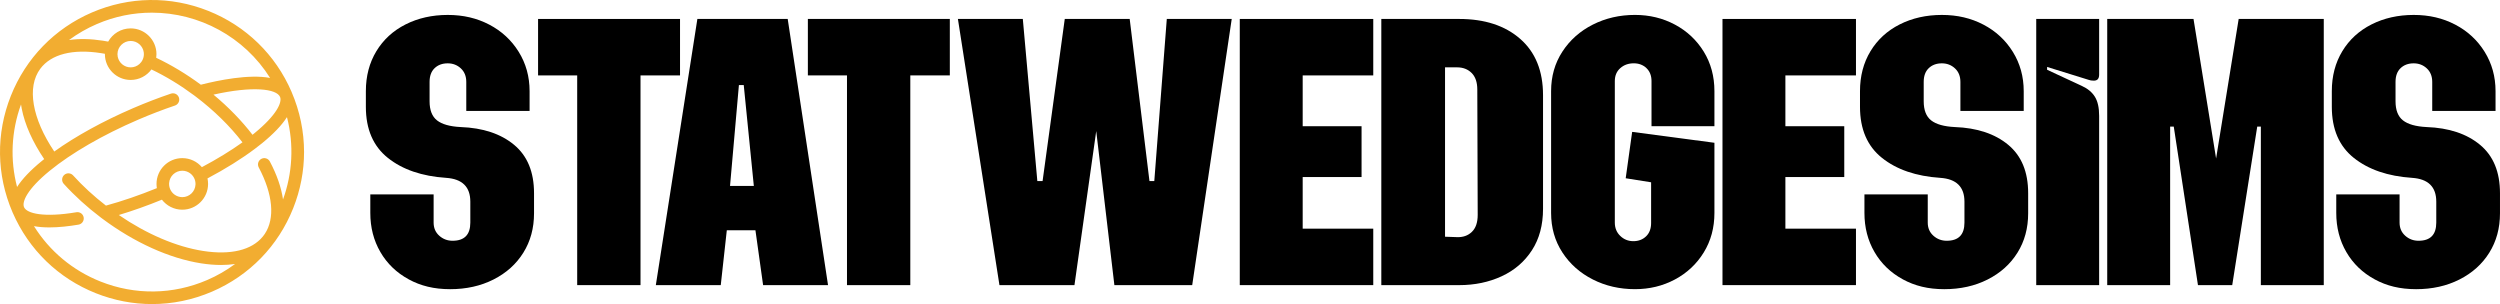
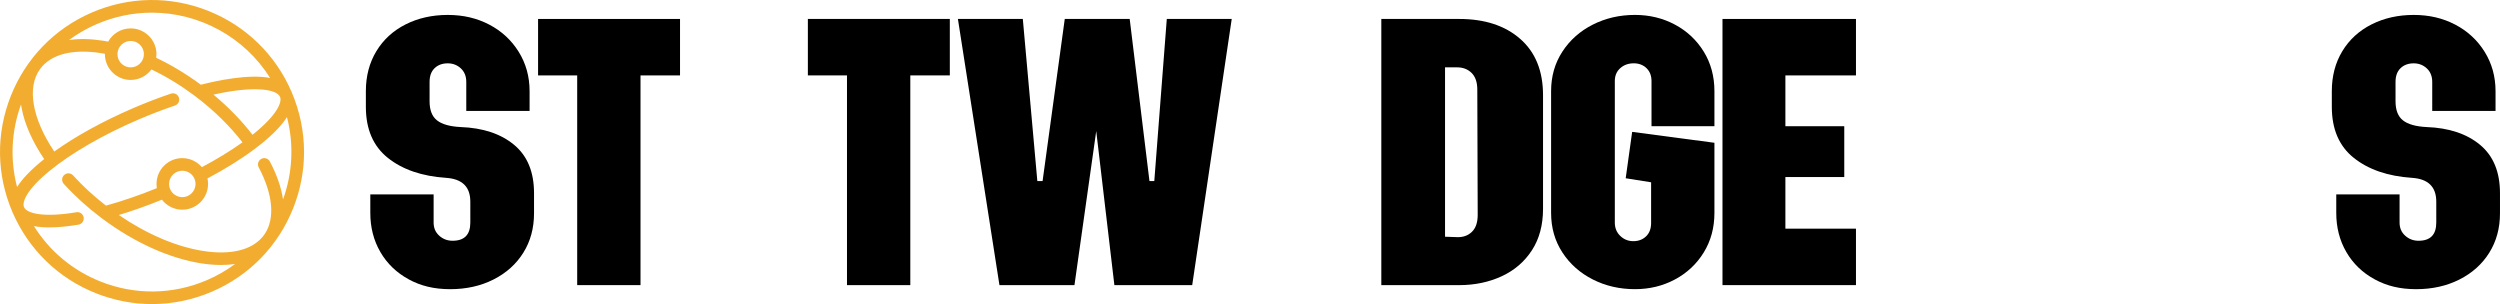
<svg xmlns="http://www.w3.org/2000/svg" id="Layer_2" data-name="Layer 2" width="2501.89" height="304.3" viewBox="0 0 2501.89 304.3">
  <defs>
    <style> .cls-1 { fill: url(#linear-gradient); } </style>
    <linearGradient id="linear-gradient" x1="5.86" y1="-.98" x2="292.67" y2="299.24" gradientUnits="userSpaceOnUse">
      <stop offset="0" stop-color="#f2ad31" />
      <stop offset="1" stop-color="#f2ad31" />
    </linearGradient>
  </defs>
  <g id="Layer_1-2" data-name="Layer 1">
    <path class="cls-1" d="m291.81,92c-16.07-37.31-45.7-66.12-83.44-81.14-37.74-15.02-79.07-14.44-116.37,1.62C54.69,28.55,25.88,58.19,10.86,95.93c-15.02,37.73-14.44,79.07,1.62,116.37.08.18.16.36.24.54,16.12,37.04,45.64,65.66,83.2,80.6,18.2,7.24,37.24,10.86,56.25,10.86,20.41,0,40.8-4.17,60.12-12.49,37.31-16.07,66.12-45.7,81.14-83.44,7.24-18.2,10.86-37.24,10.86-56.25,0-20.41-4.17-40.8-12.49-60.12Zm-37.36,41.46c-.58.47-1.17.95-1.76,1.42-10.87-14.14-24.15-27.79-39.06-40.18,39.36-8.81,63.11-5.88,66.63,2.28,2.27,5.27-3.12,17.99-25.8,36.48ZM96.98,24.04c17.93-7.72,36.59-11.37,54.98-11.37,47.21,0,92.5,24.1,118.34,65.32-21.18-3.95-51.72,2.32-69.3,6.79-14.47-10.7-29.57-19.77-44.68-26.94.17-1.18.26-2.4.26-3.63,0-14.23-11.57-25.8-25.8-25.8-9.67,0-18.11,5.34-22.52,13.23-1.77-.34-3.52-.65-5.27-.92-12.43-1.94-23.83-2.13-33.95-.64,8.57-6.34,17.92-11.72,27.95-16.04Zm47,30.17c0,3.96-1.75,7.52-4.52,9.94-2.32,2.03-5.36,3.27-8.69,3.27-6.41,0-11.77-4.59-12.96-10.65-.16-.83-.25-1.69-.25-2.57,0-3.7,1.53-7.05,3.99-9.45,2.38-2.33,5.64-3.77,9.23-3.77,6.66,0,12.19,4.95,13.08,11.37.09.6.13,1.22.13,1.84ZM21.04,104.54c.21,1.42.45,2.85.73,4.3,3.08,15.86,10.82,33.17,22.45,50.37,0,0,0,0,0,0-.79.63-1.57,1.25-2.34,1.88-11.38,9.28-19.68,18.02-24.8,26.03,0,0,0,0,0,0h0c-7.1-27.21-5.8-55.78,3.95-82.57Zm214.16,159.68c-8.47,6.28-17.78,11.69-27.88,16.03-34.22,14.74-72.13,15.27-106.74,1.49-27.9-11.1-50.97-30.43-66.59-55.43,4.75.89,9.96,1.27,15.37,1.27,9.61,0,19.85-1.19,29.21-2.77,3.43-.58,5.74-3.83,5.16-7.25-.58-3.43-3.83-5.73-7.25-5.16-32.35,5.46-49.65,1.38-52.43-5.09-2.27-5.27,3.12-17.99,25.8-36.48,21.75-17.73,53.13-35.86,88.37-51.03,12.33-5.31,24.74-10.08,36.88-14.18,3.29-1.11,5.06-4.68,3.95-7.98-1.11-3.29-4.68-5.06-7.98-3.95-12.46,4.21-25.19,9.11-37.83,14.55-30.09,12.96-57.54,28.08-78.94,43.39,0,0,0,0,0,0-22.25-33.11-27.66-64.49-13.98-82.84,10.81-14.51,32.37-20.06,60.71-15.63,1.31.2,2.62.43,3.94.67,0,.13,0,.25,0,.38,0,14.22,11.57,25.8,25.8,25.8,8.51,0,16.07-4.14,20.77-10.52,14.46,6.91,28.92,15.68,42.81,26.03.48.36.97.72,1.45,1.09.03.02.05.04.08.06,18.12,13.71,34.17,29.41,46.76,45.78-11.79,8.43-25.53,16.83-40.61,24.83-4.73-5.53-11.76-9.04-19.6-9.04-14.23,0-25.8,11.58-25.8,25.8,0,1.45.12,2.86.35,4.24-17.31,7.06-34.71,13.03-50.96,17.48,0,0,0,0,0,0-12.09-9.35-23.14-19.51-32.9-30.25-2.34-2.57-6.32-2.76-8.89-.43-2.57,2.34-2.76,6.32-.43,8.89,10.91,12.01,23.35,23.32,36.98,33.63.07.05.13.11.2.15,0,0,.01,0,.02.01.47.36.94.71,1.42,1.07,32.02,23.87,67.15,39.75,98.89,44.71,6.97,1.09,13.62,1.63,19.9,1.63,4.9,0,9.56-.33,13.99-.98,0,0,0,0,0,0,0,0,0,0,0,0Zm-65.98-80.16c0-.32.01-.64.04-.94.48-6.85,6.21-12.27,13.18-12.27,2.89,0,5.57.94,7.75,2.52,3.31,2.4,5.47,6.31,5.47,10.7,0,.21,0,.42-.02.64h0c-.33,7-6.12,12.58-13.2,12.58-3,0-5.76-1.01-7.99-2.69-3.18-2.42-5.23-6.23-5.23-10.52Zm114.01,15.55s0,0,0,0c-1.73-11.96-6.15-24.72-13.19-38.01-1.63-3.07-5.44-4.24-8.51-2.62-3.07,1.63-4.24,5.44-2.62,8.51,14.26,26.92,16.44,51.02,6.11,66.52-.02.02-.03.05-.05.07,0,0-.01.02-.02.03-.06.09-.13.18-.19.27-.58.79-1.17,1.58-1.76,2.36h0c-11.1,13.58-32.23,18.69-59.74,14.39-26.87-4.2-56.48-16.87-84.36-35.97,14-4.2,28.61-9.4,43.13-15.34,4.71,6.1,12.11,10.03,20.4,10.03,14.23,0,25.8-11.57,25.8-25.8,0-1.89-.2-3.73-.59-5.51,17.94-9.5,34.1-19.58,47.51-29.67,2.52-1.88,4.93-3.78,7.25-5.66,11.37-9.27,19.67-18,24.79-26,7.22,27.84,5.42,56.52-3.96,82.4Z" />
    <g>
      <path d="m408.93,279.48c-12.11-6.59-21.53-15.67-28.25-27.24-6.73-11.57-10.09-24.62-10.09-39.15v-18.56h63.36v28.25c0,5.39,1.88,9.76,5.65,13.12,3.76,3.37,8.2,5.04,13.32,5.04,11.84,0,17.76-6.05,17.76-18.16v-20.99c0-14.79-8.07-22.73-24.21-23.81-24.21-1.61-43.66-8.27-58.32-19.98-14.67-11.7-22-28.72-22-51.05v-15.74c0-15.06,3.49-28.38,10.49-39.95,6.99-11.56,16.75-20.51,29.26-26.84,12.51-6.32,26.57-9.48,42.17-9.48s29.19,3.23,41.57,9.69c12.37,6.46,22.2,15.54,29.46,27.24,7.26,11.7,10.9,24.82,10.9,39.35v19.78h-63.36v-29.06c0-5.65-1.82-10.15-5.45-13.52-3.63-3.36-8.01-5.04-13.12-5.04-5.39,0-9.76,1.61-13.12,4.84-3.37,3.23-5.04,7.81-5.04,13.72v19.37c0,8.88,2.48,15.27,7.47,19.17,4.98,3.9,12.85,6.12,23.61,6.66,22.33.81,40.16,6.73,53.47,17.76,13.32,11.04,19.98,27.18,19.98,48.43v20.18c0,14.8-3.57,27.92-10.69,39.35-7.13,11.44-17.09,20.38-29.87,26.84-12.78,6.46-27.24,9.69-43.39,9.69s-29.46-3.3-41.57-9.89Z" />
      <path d="m577.63,75.47h-39.15V18.97h142.06v56.5h-39.55v209.86h-63.36V75.47Z" />
-       <path d="m697.9,18.97h90.4l40.36,266.36h-64.98l-7.67-54.89h-28.65l-6.05,54.89h-64.98l41.57-266.36Zm56.5,167.08l-10.09-100.9h-4.84l-8.88,100.9h23.81Z" />
      <path d="m847.63,75.47h-39.15V18.97h142.06v56.5h-39.55v209.86h-63.36V75.47Z" />
      <path d="m958.61,18.97h64.98l14.53,162.24h5.25l22.2-162.24h64.98l19.78,162.24h4.84l12.51-162.24h64.98l-39.55,266.36h-77.89l-18.16-154.17-21.79,154.17h-75.07l-41.57-266.36Z" />
-       <path d="m1240.71,18.97h133.59v56.5h-70.63v50.85h58.92v50.85h-58.92v51.66h70.63v56.5h-133.59V18.97Z" />
      <path d="m1382.37,18.97h77.89c25.56,0,45.94,6.66,61.14,19.98,15.2,13.32,22.8,32.08,22.8,56.3v113.81c0,16.14-3.7,29.93-11.1,41.37-7.4,11.44-17.49,20.12-30.27,26.03-12.78,5.92-26.98,8.88-42.58,8.88h-77.89V18.97Zm75.47,218.34c6.19.27,11.23-1.48,15.13-5.25,3.9-3.76,5.85-9.42,5.85-16.95l-.4-125.51c0-7.26-1.89-12.78-5.65-16.55-3.77-3.76-8.61-5.65-14.53-5.65h-12.11v169.5l11.7.4Z" />
      <path d="m1594.04,279.68c-12.78-6.46-22.94-15.47-30.47-27.04-7.54-11.56-11.3-24.75-11.3-39.55v-121.88c0-14.79,3.76-27.98,11.3-39.55,7.53-11.57,17.69-20.58,30.47-27.04,12.78-6.46,26.84-9.69,42.17-9.69,14.53,0,27.85,3.23,39.96,9.69,12.11,6.46,21.72,15.47,28.86,27.04,7.12,11.57,10.69,24.76,10.69,39.55v35.11h-62.96v-45.2c0-5.38-1.68-9.69-5.04-12.92-3.37-3.23-7.61-4.84-12.71-4.84-5.39,0-9.89,1.61-13.52,4.84-3.63,3.23-5.45,7.54-5.45,12.92v141.66c0,5.39,1.82,9.83,5.45,13.32,3.63,3.5,8,5.25,13.12,5.25s9.35-1.61,12.71-4.84c3.36-3.23,5.04-7.67,5.04-13.32v-40.76l-25.43-4.04,6.46-46.41,82.33,10.9v70.22c0,14.8-3.57,27.99-10.69,39.55-7.13,11.57-16.75,20.58-28.86,27.04-12.11,6.46-25.43,9.69-39.96,9.69-15.34,0-29.4-3.23-42.17-9.69Z" />
      <path d="m1723.79,18.97h133.58v56.5h-70.63v50.85h58.92v50.85h-58.92v51.66h70.63v56.5h-133.58V18.97Z" />
-       <path d="m1904.19,279.48c-12.11-6.59-21.53-15.67-28.25-27.24-6.73-11.57-10.09-24.62-10.09-39.15v-18.56h63.36v28.25c0,5.39,1.88,9.76,5.65,13.12,3.76,3.37,8.2,5.04,13.32,5.04,11.84,0,17.76-6.05,17.76-18.16v-20.99c0-14.79-8.07-22.73-24.21-23.81-24.21-1.61-43.66-8.27-58.32-19.98-14.67-11.7-22-28.72-22-51.05v-15.74c0-15.06,3.49-28.38,10.49-39.95,6.99-11.56,16.75-20.51,29.26-26.84,12.51-6.32,26.57-9.48,42.17-9.48s29.19,3.23,41.57,9.69c12.37,6.46,22.2,15.54,29.46,27.24,7.26,11.7,10.9,24.82,10.9,39.35v19.78h-63.36v-29.06c0-5.65-1.82-10.15-5.45-13.52-3.63-3.36-8.01-5.04-13.12-5.04-5.38,0-9.75,1.61-13.12,4.84-3.37,3.23-5.04,7.81-5.04,13.72v19.37c0,8.88,2.48,15.27,7.47,19.17,4.98,3.9,12.85,6.12,23.61,6.66,22.33.81,40.16,6.73,53.47,17.76,13.32,11.04,19.98,27.18,19.98,48.43v20.18c0,14.8-3.57,27.92-10.69,39.35-7.13,11.44-17.09,20.38-29.87,26.84-12.78,6.46-27.24,9.69-43.38,9.69s-29.46-3.3-41.57-9.89Z" />
-       <path d="m2037.77,18.97h62.96v55.69c0,4.04-1.75,6.05-5.25,6.05-2.16,0-3.9-.26-5.25-.81l-41.57-12.91v2.83l34.71,16.14c5.92,2.69,10.29,6.32,13.12,10.9,2.83,4.58,4.24,10.9,4.24,18.97v169.5h-62.96V18.97Z" />
-       <path d="m2108.8,18.97h86.37l22.6,139.64,22.6-139.64h85.16v266.36h-62.96V126.72h-3.63l-25.02,158.61h-34.3l-24.21-158.61h-3.63v158.61h-62.96V18.97Z" />
      <path d="m2376.37,279.48c-12.11-6.59-21.53-15.67-28.25-27.24-6.73-11.57-10.09-24.62-10.09-39.15v-18.56h63.36v28.25c0,5.39,1.88,9.76,5.65,13.12,3.76,3.37,8.2,5.04,13.32,5.04,11.84,0,17.76-6.05,17.76-18.16v-20.99c0-14.79-8.07-22.73-24.21-23.81-24.21-1.61-43.66-8.27-58.32-19.98-14.67-11.7-22-28.72-22-51.05v-15.74c0-15.06,3.49-28.38,10.49-39.95,6.99-11.56,16.75-20.51,29.26-26.84,12.51-6.32,26.57-9.48,42.17-9.48s29.19,3.23,41.57,9.69c12.37,6.46,22.2,15.54,29.46,27.24,7.26,11.7,10.9,24.82,10.9,39.35v19.78h-63.36v-29.06c0-5.65-1.82-10.15-5.45-13.52-3.63-3.36-8.01-5.04-13.12-5.04-5.38,0-9.75,1.61-13.12,4.84-3.37,3.23-5.04,7.81-5.04,13.72v19.37c0,8.88,2.48,15.27,7.47,19.17,4.98,3.9,12.85,6.12,23.61,6.66,22.33.81,40.16,6.73,53.47,17.76,13.32,11.04,19.98,27.18,19.98,48.43v20.18c0,14.8-3.57,27.92-10.69,39.35-7.13,11.44-17.09,20.38-29.87,26.84-12.78,6.46-27.24,9.69-43.38,9.69s-29.46-3.3-41.57-9.89Z" />
    </g>
  </g>
</svg>